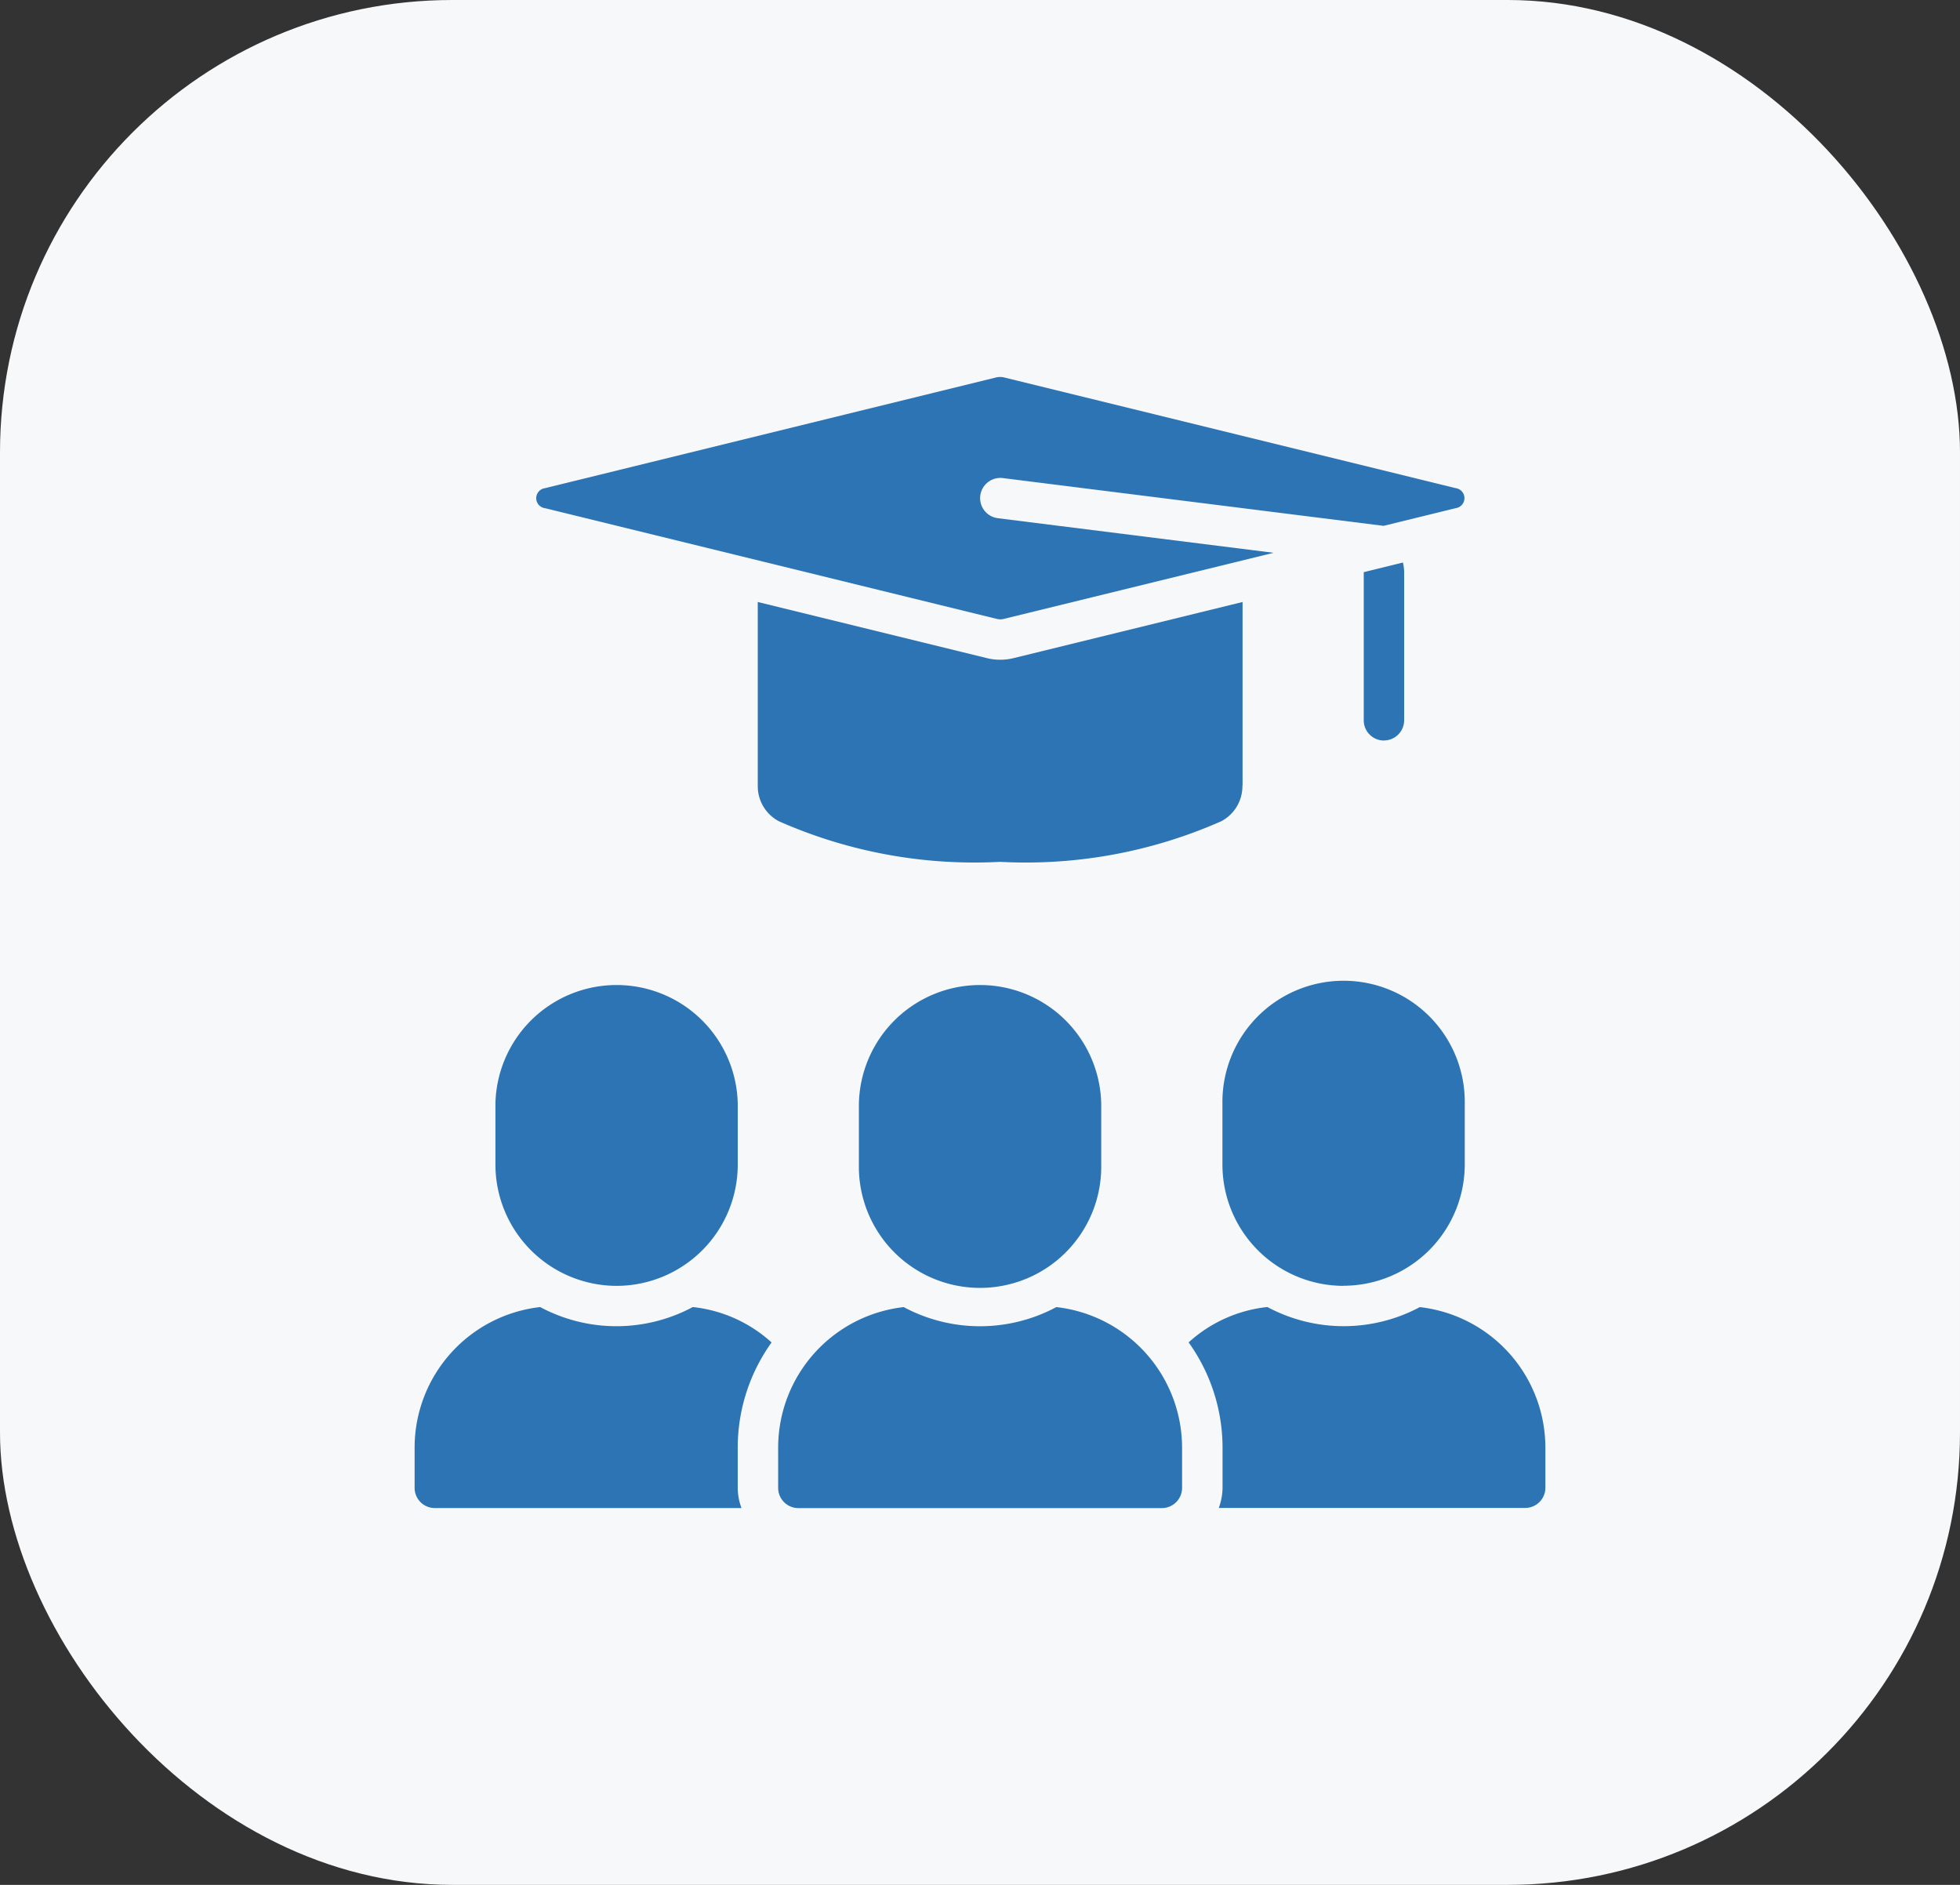
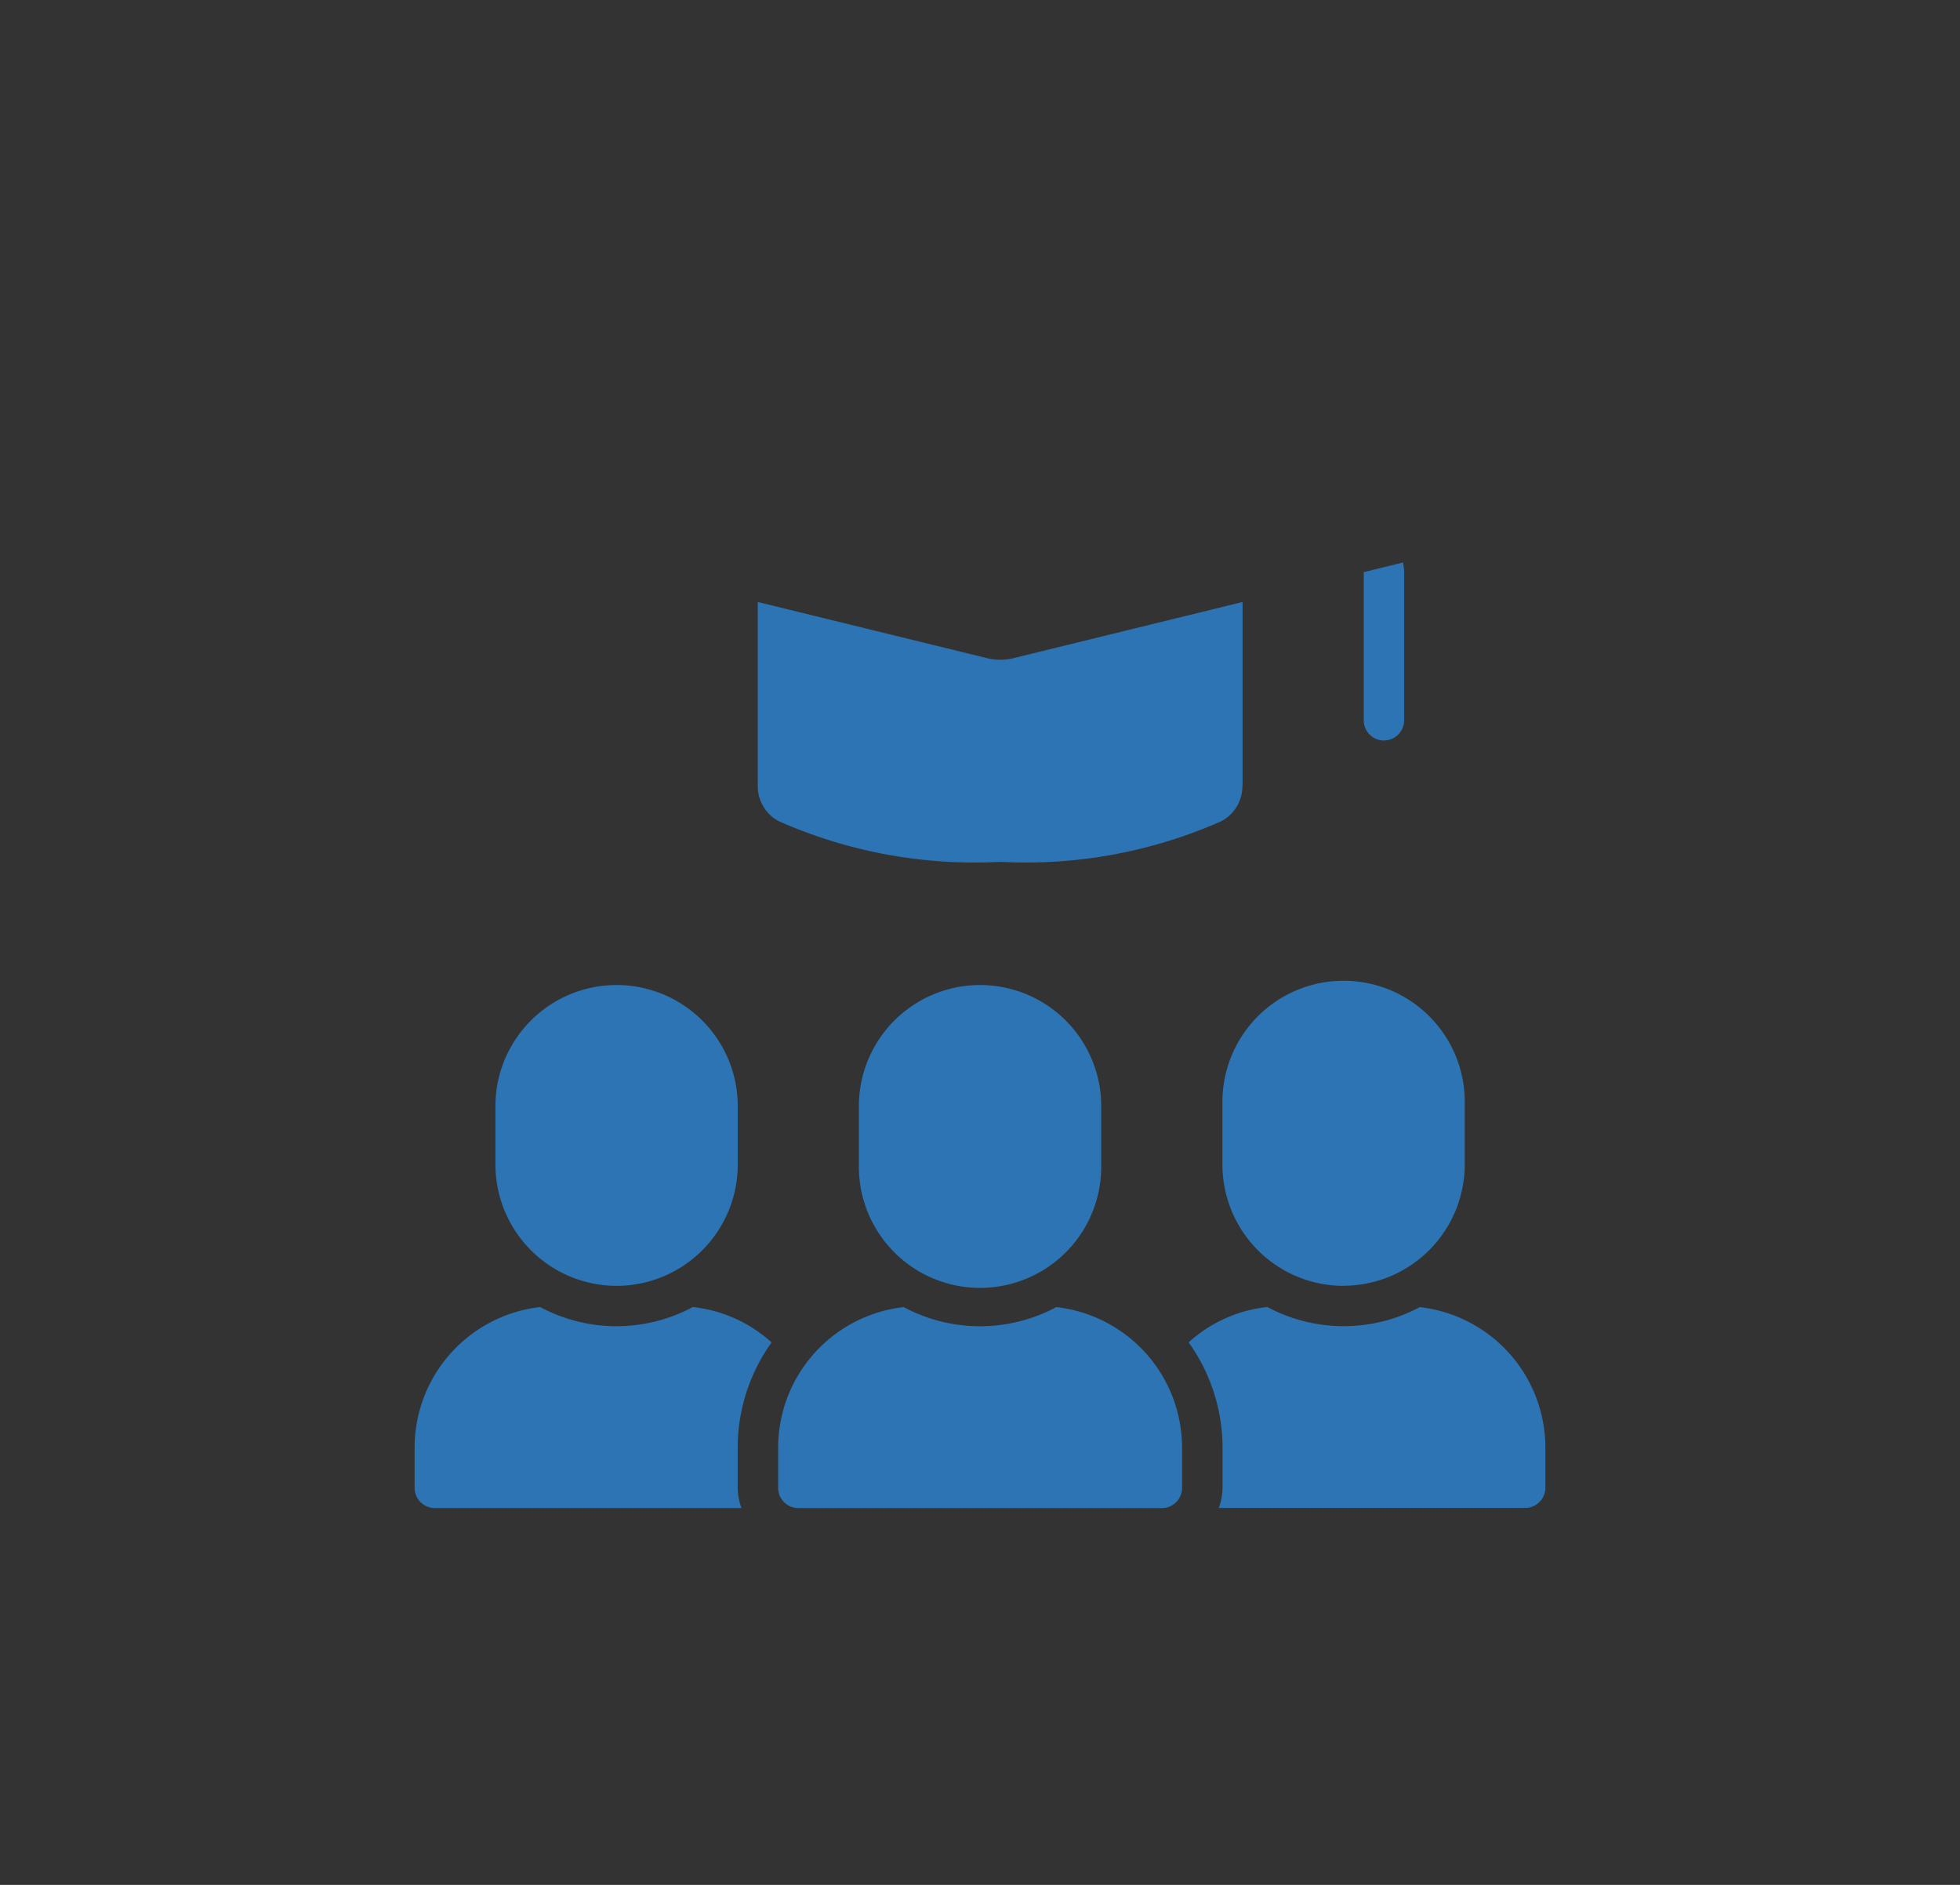
<svg xmlns="http://www.w3.org/2000/svg" width="52" height="50" viewBox="0 0 52 50">
  <rect x="0" y="0" width="52" height="50" fill="#333333" stroke="none" />
  <g id="Group_89" data-name="Group 89" transform="translate(-380 -2517)">
-     <rect id="Rectangle_26" data-name="Rectangle 26" width="52" height="50" rx="12" transform="translate(380 2517)" fill="#f7f8fa" />
    <g id="svgexport-10" transform="translate(389 2525.006)">
      <path id="Path_6" data-name="Path 6" d="M27.717,15.9a.536.536,0,0,0,.536-.536V11.459a1.2,1.2,0,0,0-.032-.279l-1.045.257a.032.032,0,0,1,.005.021v3.906a.536.536,0,0,0,.536.538ZM23.966,17.1V12.227l-6.079,1.49a1.483,1.483,0,0,1-.7,0l-6.083-1.49V17.1a1.051,1.051,0,0,0,.56.943,12.824,12.824,0,0,0,5.869,1.077,12.818,12.818,0,0,0,5.868-1.077,1.051,1.051,0,0,0,.561-.943ZM19.025,30.931a4.286,4.286,0,0,1-4.049,0,3.755,3.755,0,0,0-3.331,3.724v1.072a.536.536,0,0,0,.536.536h9.644a.536.536,0,0,0,.536-.536V34.654A3.757,3.757,0,0,0,19.025,30.931ZM7.358,30.368a3.218,3.218,0,0,0,3.215-3.215V25.546a3.215,3.215,0,0,0-6.429,0v1.607a3.221,3.221,0,0,0,3.215,3.215Zm4.111,1.5a3.688,3.688,0,0,0-2.089-.938,4.286,4.286,0,0,1-4.049,0A3.755,3.755,0,0,0,2,34.654v1.072a.536.536,0,0,0,.536.536h8.136a1.587,1.587,0,0,1-.1-.536V34.654A4.792,4.792,0,0,1,11.469,31.871Zm2.318-6.325v1.607a3.215,3.215,0,1,0,6.429,0V25.546a3.215,3.215,0,0,0-6.429,0Zm14.886,5.386a4.286,4.286,0,0,1-4.049,0,3.688,3.688,0,0,0-2.089.938,4.8,4.8,0,0,1,.9,2.784v1.072a1.587,1.587,0,0,1-.1.536h8.135A.536.536,0,0,0,32,35.726V34.654a3.755,3.755,0,0,0-3.33-3.722Zm-2.027-.564a3.222,3.222,0,0,0,3.215-3.215V25.546a3.215,3.215,0,1,0-6.429,0v1.607a3.218,3.218,0,0,0,3.215,3.215Z" transform="translate(0 -4.264)" fill="#2c74b3" />
-       <path id="Path_7" data-name="Path 7" d="M8.251,5.474,20.236,8.411a.383.383,0,0,0,.191,0l7.155-1.753L20.265,5.74A.536.536,0,1,1,20.4,4.676L30.5,5.943l1.914-.469a.268.268,0,0,0,0-.531L20.426,2.005a.406.406,0,0,0-.1-.011.415.415,0,0,0-.1.011L8.251,4.944a.268.268,0,0,0,0,.531Z" transform="translate(-2.793 0)" fill="#2c74b3" />
    </g>
  </g>
</svg>